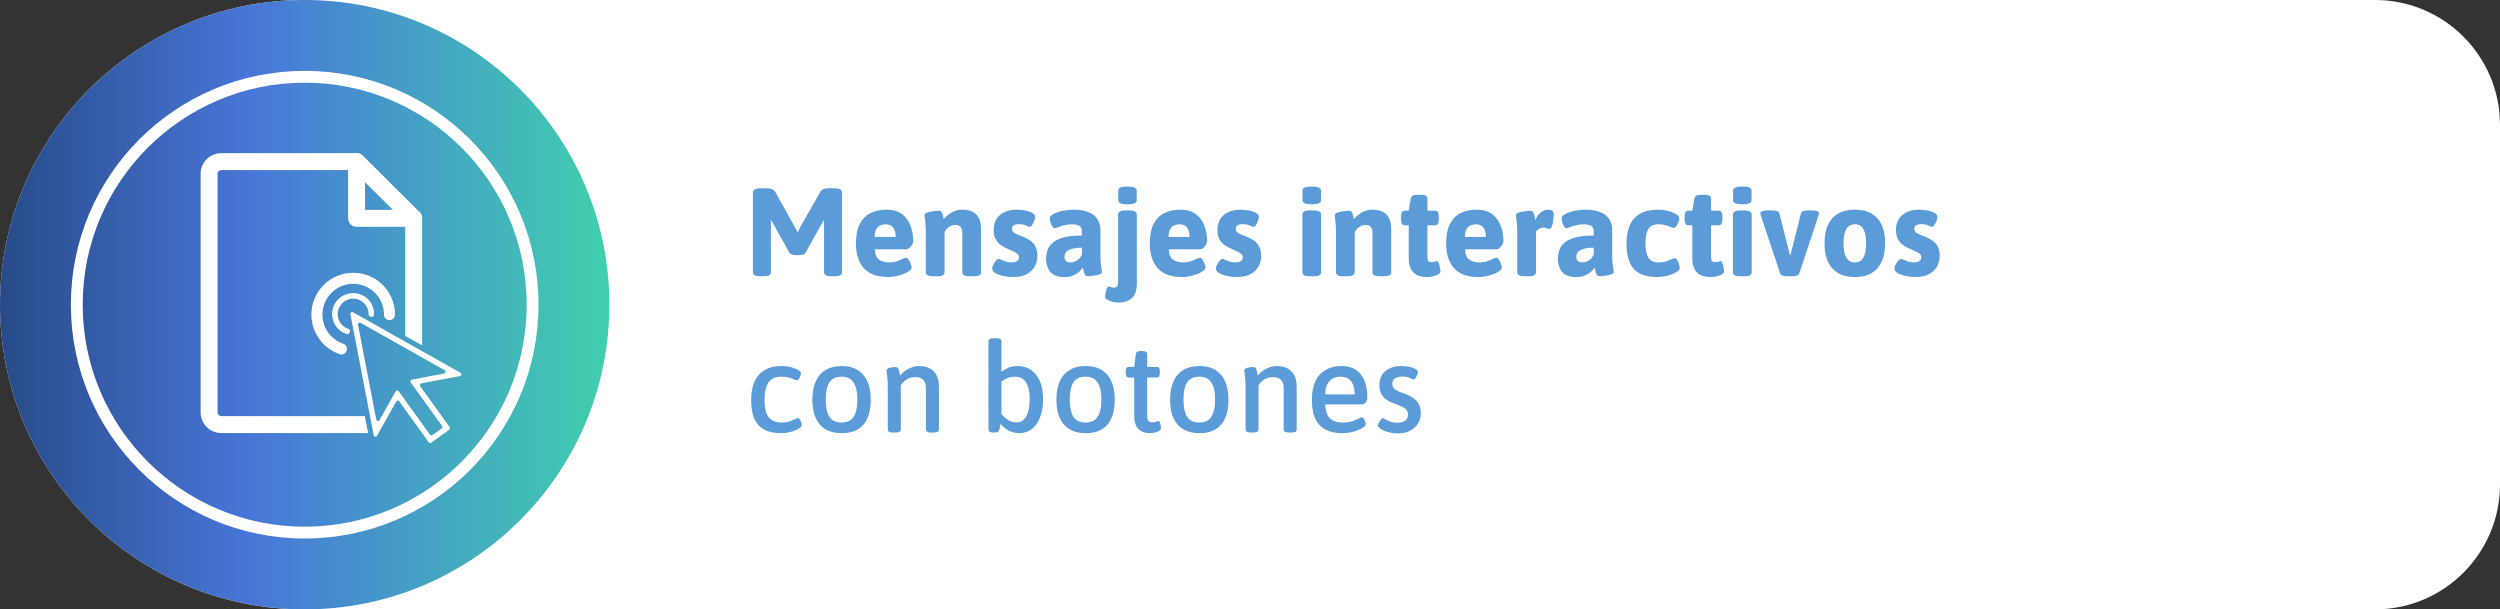
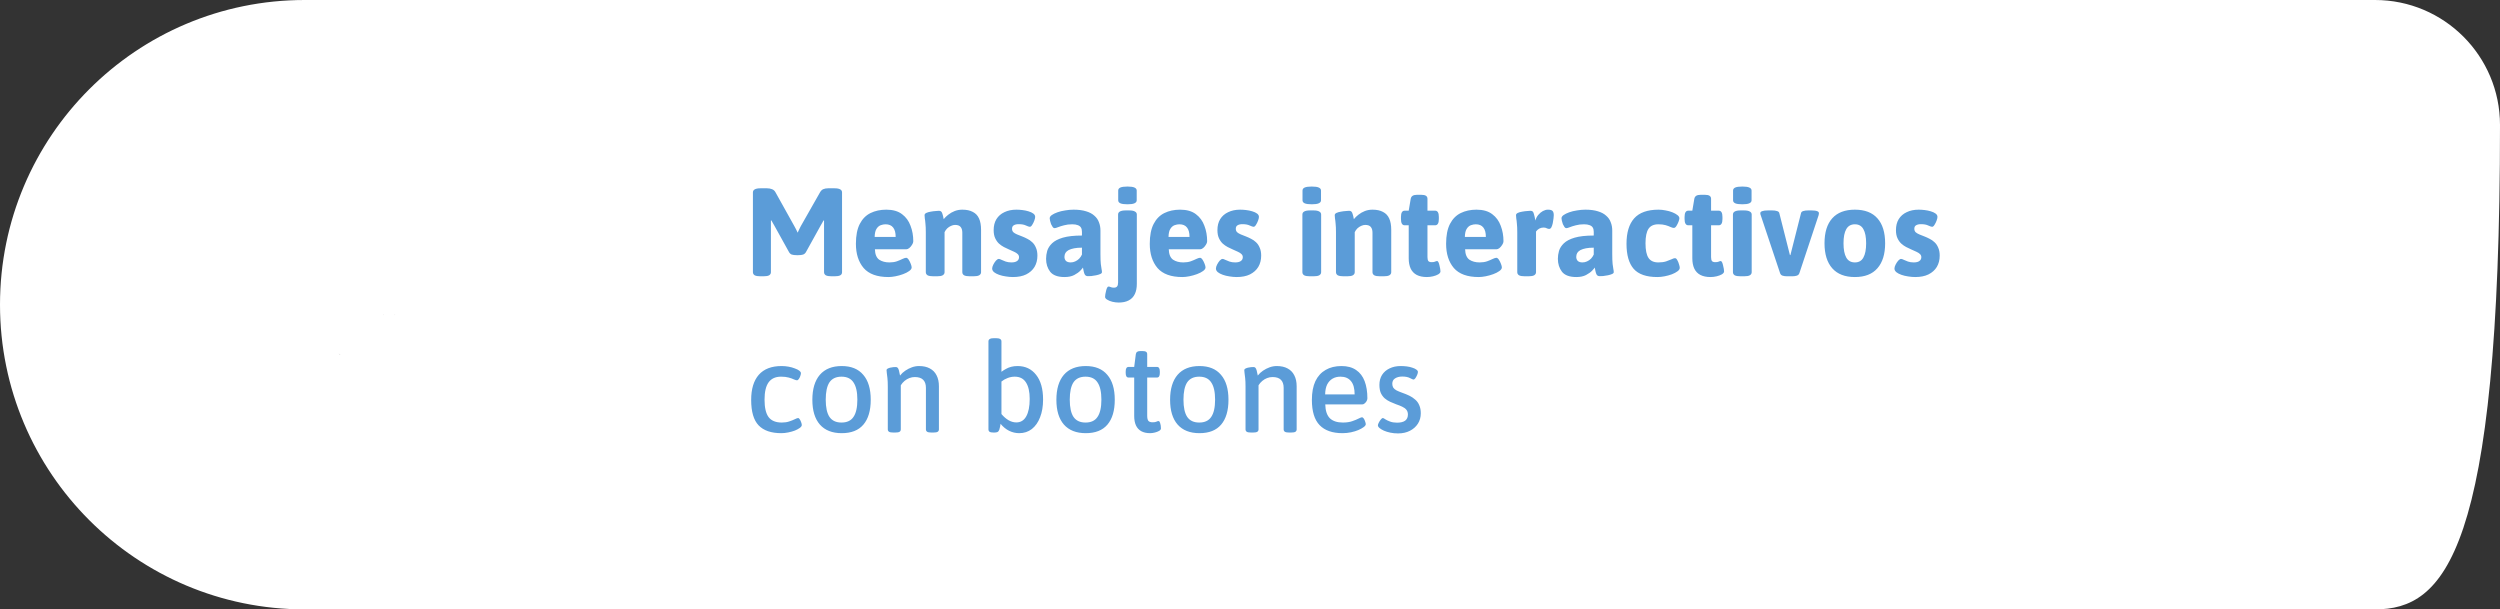
<svg xmlns="http://www.w3.org/2000/svg" width="480" height="117" viewBox="0 0 480 117" fill="none">
  <rect x="0" y="0" width="480" height="117" fill="#333333" stroke="none" />
-   <path d="M0 58.5C0 26.191 26.191 0 58.5 0H456C469.255 0 480 10.745 480 24V93C480 106.255 469.255 117 456 117H58.5C26.191 117 0 90.809 0 58.5V58.5Z" fill="white" />
+   <path d="M0 58.5C0 26.191 26.191 0 58.5 0H456C469.255 0 480 10.745 480 24C480 106.255 469.255 117 456 117H58.5C26.191 117 0 90.809 0 58.5V58.5Z" fill="white" />
  <path d="M146 53.048C145.504 53.048 145.136 52.984 144.896 52.856C144.672 52.712 144.56 52.512 144.56 52.256V36.944C144.56 36.688 144.672 36.496 144.896 36.368C145.136 36.224 145.504 36.152 146 36.152H147.272C147.624 36.152 147.936 36.208 148.208 36.32C148.496 36.416 148.72 36.608 148.88 36.896L152.504 43.4C152.632 43.608 152.752 43.832 152.864 44.072C152.992 44.296 153.088 44.496 153.152 44.672C153.232 44.512 153.328 44.304 153.44 44.048C153.568 43.792 153.672 43.584 153.752 43.424L157.448 36.92C157.624 36.616 157.832 36.416 158.072 36.32C158.328 36.208 158.632 36.152 158.984 36.152H160.232C160.744 36.152 161.112 36.224 161.336 36.368C161.56 36.496 161.672 36.688 161.672 36.944V52.28C161.672 52.536 161.56 52.728 161.336 52.856C161.112 52.984 160.744 53.048 160.232 53.048H159.656C159.16 53.048 158.792 52.984 158.552 52.856C158.328 52.712 158.216 52.512 158.216 52.256V43.52C158.216 43.312 158.216 43.112 158.216 42.92C158.216 42.728 158.216 42.536 158.216 42.344L158.12 42.32C158.04 42.48 157.952 42.64 157.856 42.8C157.76 42.944 157.672 43.096 157.592 43.256L154.76 48.368C154.632 48.608 154.448 48.776 154.208 48.872C153.984 48.952 153.672 48.992 153.272 48.992H152.96C152.56 48.992 152.24 48.952 152 48.872C151.776 48.776 151.6 48.608 151.472 48.368L148.64 43.256C148.56 43.096 148.472 42.944 148.376 42.8C148.28 42.64 148.192 42.48 148.112 42.32L148.016 42.344C148.016 42.536 148.016 42.728 148.016 42.92C148.016 43.112 148.016 43.312 148.016 43.52V52.256C148.016 52.512 147.904 52.712 147.68 52.856C147.456 52.984 147.088 53.048 146.576 53.048H146ZM170.599 53.192C168.423 53.192 166.831 52.616 165.823 51.464C164.831 50.296 164.335 48.744 164.335 46.808C164.335 45.224 164.583 43.952 165.079 42.992C165.575 42.032 166.263 41.336 167.143 40.904C168.023 40.472 169.031 40.256 170.167 40.256C171.431 40.256 172.439 40.544 173.191 41.12C173.943 41.68 174.487 42.424 174.823 43.352C175.175 44.264 175.351 45.256 175.351 46.328C175.351 46.536 175.271 46.76 175.111 47C174.967 47.24 174.791 47.448 174.583 47.624C174.375 47.784 174.183 47.864 174.007 47.864H167.983C168.015 48.824 168.287 49.488 168.799 49.856C169.327 50.208 169.983 50.384 170.767 50.384C171.311 50.384 171.791 50.312 172.207 50.168C172.639 50.008 172.999 49.856 173.287 49.712C173.591 49.568 173.823 49.496 173.983 49.496C174.143 49.496 174.303 49.616 174.463 49.856C174.623 50.096 174.759 50.368 174.871 50.672C174.983 50.96 175.039 51.184 175.039 51.344C175.039 51.584 174.879 51.816 174.559 52.04C174.255 52.264 173.863 52.464 173.383 52.64C172.903 52.816 172.415 52.952 171.919 53.048C171.423 53.144 170.983 53.192 170.599 53.192ZM167.935 45.488H171.967C171.967 44.688 171.807 44.088 171.487 43.688C171.167 43.272 170.679 43.064 170.023 43.064C169.735 43.064 169.431 43.12 169.111 43.232C168.791 43.344 168.519 43.576 168.295 43.928C168.071 44.264 167.951 44.784 167.935 45.488ZM179.22 53.048C178.708 53.048 178.332 52.984 178.092 52.856C177.868 52.712 177.756 52.512 177.756 52.256V44.624C177.756 43.92 177.732 43.36 177.684 42.944C177.652 42.512 177.612 42.176 177.564 41.936C177.532 41.696 177.516 41.488 177.516 41.312C177.516 41.136 177.628 40.992 177.852 40.88C178.092 40.768 178.372 40.688 178.692 40.64C179.028 40.576 179.34 40.536 179.628 40.52C179.932 40.488 180.148 40.472 180.276 40.472C180.468 40.472 180.612 40.52 180.708 40.616C180.804 40.696 180.884 40.848 180.948 41.072C181.028 41.296 181.108 41.632 181.188 42.08C181.428 41.776 181.724 41.488 182.076 41.216C182.444 40.928 182.852 40.696 183.3 40.52C183.764 40.344 184.252 40.256 184.764 40.256C185.58 40.256 186.252 40.4 186.78 40.688C187.324 40.96 187.724 41.384 187.98 41.96C188.236 42.52 188.364 43.248 188.364 44.144V52.256C188.364 52.512 188.244 52.712 188.004 52.856C187.78 52.984 187.412 53.048 186.9 53.048H186.228C185.716 53.048 185.34 52.984 185.1 52.856C184.876 52.712 184.764 52.512 184.764 52.256V44.672C184.764 44.208 184.66 43.848 184.452 43.592C184.244 43.32 183.884 43.184 183.372 43.184C183.116 43.184 182.852 43.248 182.58 43.376C182.324 43.488 182.084 43.648 181.86 43.856C181.652 44.064 181.484 44.304 181.356 44.576V52.256C181.356 52.512 181.236 52.712 180.996 52.856C180.772 52.984 180.404 53.048 179.892 53.048H179.22ZM194.479 53.192C194.031 53.192 193.575 53.152 193.111 53.072C192.647 53.008 192.215 52.904 191.815 52.76C191.415 52.616 191.095 52.448 190.855 52.256C190.615 52.048 190.495 51.816 190.495 51.56C190.495 51.352 190.567 51.104 190.711 50.816C190.855 50.528 191.023 50.272 191.215 50.048C191.423 49.824 191.607 49.712 191.767 49.712C191.895 49.712 192.063 49.768 192.271 49.88C192.495 49.992 192.767 50.104 193.087 50.216C193.407 50.328 193.775 50.384 194.191 50.384C194.671 50.384 195.031 50.296 195.271 50.12C195.527 49.944 195.655 49.696 195.655 49.376C195.655 49.136 195.567 48.936 195.391 48.776C195.231 48.616 195.007 48.472 194.719 48.344C194.431 48.2 194.095 48.048 193.711 47.888C193.423 47.76 193.103 47.608 192.751 47.432C192.415 47.256 192.095 47.032 191.791 46.76C191.503 46.488 191.263 46.144 191.071 45.728C190.879 45.312 190.783 44.8 190.783 44.192C190.783 43.36 190.959 42.656 191.311 42.08C191.679 41.488 192.191 41.04 192.847 40.736C193.503 40.416 194.271 40.256 195.151 40.256C195.503 40.256 195.879 40.28 196.279 40.328C196.695 40.376 197.087 40.456 197.455 40.568C197.839 40.68 198.151 40.824 198.391 41C198.631 41.176 198.751 41.392 198.751 41.648C198.751 41.824 198.695 42.064 198.583 42.368C198.471 42.672 198.335 42.944 198.175 43.184C198.031 43.424 197.879 43.544 197.719 43.544C197.591 43.544 197.351 43.464 196.999 43.304C196.647 43.128 196.175 43.04 195.583 43.04C195.183 43.04 194.871 43.112 194.647 43.256C194.423 43.384 194.311 43.608 194.311 43.928C194.311 44.184 194.391 44.4 194.551 44.576C194.727 44.736 194.967 44.88 195.271 45.008C195.575 45.136 195.919 45.272 196.303 45.416C196.591 45.528 196.903 45.672 197.239 45.848C197.575 46.008 197.887 46.224 198.175 46.496C198.479 46.768 198.719 47.12 198.895 47.552C199.087 47.968 199.183 48.48 199.183 49.088C199.183 49.904 198.999 50.624 198.631 51.248C198.263 51.856 197.727 52.336 197.023 52.688C196.335 53.024 195.487 53.192 194.479 53.192ZM204.398 53.192C203.102 53.192 202.182 52.856 201.638 52.184C201.11 51.496 200.846 50.664 200.846 49.688C200.846 49.192 200.918 48.688 201.062 48.176C201.222 47.648 201.534 47.16 201.998 46.712C202.462 46.264 203.15 45.904 204.062 45.632C204.99 45.36 206.214 45.224 207.734 45.224V44.504C207.734 44.168 207.67 43.896 207.542 43.688C207.414 43.48 207.214 43.328 206.942 43.232C206.67 43.12 206.31 43.064 205.862 43.064C205.286 43.064 204.766 43.128 204.302 43.256C203.854 43.368 203.47 43.488 203.15 43.616C202.846 43.744 202.614 43.808 202.454 43.808C202.342 43.808 202.23 43.736 202.118 43.592C202.006 43.432 201.902 43.248 201.806 43.04C201.726 42.816 201.662 42.6 201.614 42.392C201.566 42.184 201.542 42.024 201.542 41.912C201.542 41.688 201.678 41.48 201.95 41.288C202.222 41.096 202.582 40.92 203.03 40.76C203.478 40.6 203.974 40.48 204.518 40.4C205.062 40.304 205.598 40.256 206.126 40.256C207.07 40.256 207.87 40.36 208.526 40.568C209.182 40.76 209.71 41.04 210.11 41.408C210.526 41.76 210.822 42.184 210.998 42.68C211.19 43.16 211.286 43.688 211.286 44.264V48.776C211.286 49.608 211.31 50.248 211.358 50.696C211.406 51.128 211.454 51.456 211.502 51.68C211.55 51.888 211.574 52.08 211.574 52.256C211.574 52.4 211.462 52.52 211.238 52.616C211.03 52.712 210.766 52.792 210.446 52.856C210.142 52.92 209.838 52.968 209.534 53C209.246 53.016 209.03 53.024 208.886 53.024C208.63 53.024 208.438 52.936 208.31 52.76C208.198 52.568 208.118 52.344 208.07 52.088C208.022 51.816 207.974 51.576 207.926 51.368C207.878 51.464 207.71 51.664 207.422 51.968C207.15 52.256 206.758 52.536 206.246 52.808C205.75 53.064 205.134 53.192 204.398 53.192ZM205.574 50.384C205.878 50.384 206.166 50.32 206.438 50.192C206.726 50.064 206.982 49.888 207.206 49.664C207.43 49.424 207.606 49.16 207.734 48.872V47.552C207.158 47.552 206.662 47.592 206.246 47.672C205.83 47.752 205.478 47.864 205.19 48.008C204.918 48.152 204.71 48.336 204.566 48.56C204.438 48.784 204.374 49.04 204.374 49.328C204.374 49.632 204.47 49.888 204.662 50.096C204.87 50.288 205.174 50.384 205.574 50.384ZM214.792 58.088C214.408 58.088 214.008 58.04 213.592 57.944C213.192 57.848 212.856 57.712 212.584 57.536C212.312 57.376 212.176 57.2 212.176 57.008C212.176 56.896 212.192 56.728 212.224 56.504C212.256 56.296 212.304 56.072 212.368 55.832C212.416 55.608 212.48 55.416 212.56 55.256C212.64 55.096 212.728 55.016 212.824 55.016C212.952 55.016 213.088 55.048 213.232 55.112C213.392 55.192 213.6 55.232 213.856 55.232C214.16 55.232 214.368 55.152 214.48 54.992C214.608 54.848 214.672 54.6 214.672 54.248V41.192C214.672 40.936 214.784 40.744 215.008 40.616C215.248 40.472 215.624 40.4 216.136 40.4H216.808C217.32 40.4 217.688 40.472 217.912 40.616C218.152 40.744 218.272 40.936 218.272 41.192V54.488C218.272 55.272 218.144 55.928 217.888 56.456C217.632 57 217.24 57.408 216.712 57.68C216.2 57.952 215.56 58.088 214.792 58.088ZM216.472 39.224C215.848 39.224 215.392 39.16 215.104 39.032C214.832 38.904 214.696 38.712 214.696 38.456V36.584C214.696 36.328 214.832 36.136 215.104 36.008C215.392 35.88 215.848 35.816 216.472 35.816C217.096 35.816 217.544 35.88 217.816 36.008C218.104 36.136 218.248 36.328 218.248 36.584V38.456C218.248 38.712 218.104 38.904 217.816 39.032C217.544 39.16 217.096 39.224 216.472 39.224ZM227.02 53.192C224.844 53.192 223.252 52.616 222.244 51.464C221.252 50.296 220.756 48.744 220.756 46.808C220.756 45.224 221.004 43.952 221.5 42.992C221.996 42.032 222.684 41.336 223.564 40.904C224.444 40.472 225.452 40.256 226.588 40.256C227.852 40.256 228.86 40.544 229.612 41.12C230.364 41.68 230.908 42.424 231.244 43.352C231.596 44.264 231.772 45.256 231.772 46.328C231.772 46.536 231.692 46.76 231.532 47C231.388 47.24 231.212 47.448 231.004 47.624C230.796 47.784 230.604 47.864 230.428 47.864H224.404C224.436 48.824 224.708 49.488 225.22 49.856C225.748 50.208 226.404 50.384 227.188 50.384C227.732 50.384 228.212 50.312 228.628 50.168C229.06 50.008 229.42 49.856 229.708 49.712C230.012 49.568 230.244 49.496 230.404 49.496C230.564 49.496 230.724 49.616 230.884 49.856C231.044 50.096 231.18 50.368 231.292 50.672C231.404 50.96 231.46 51.184 231.46 51.344C231.46 51.584 231.3 51.816 230.98 52.04C230.676 52.264 230.284 52.464 229.804 52.64C229.324 52.816 228.836 52.952 228.34 53.048C227.844 53.144 227.404 53.192 227.02 53.192ZM224.356 45.488H228.388C228.388 44.688 228.228 44.088 227.908 43.688C227.588 43.272 227.1 43.064 226.444 43.064C226.156 43.064 225.852 43.12 225.532 43.232C225.212 43.344 224.94 43.576 224.716 43.928C224.492 44.264 224.372 44.784 224.356 45.488ZM237.442 53.192C236.994 53.192 236.538 53.152 236.074 53.072C235.61 53.008 235.178 52.904 234.778 52.76C234.378 52.616 234.058 52.448 233.818 52.256C233.578 52.048 233.458 51.816 233.458 51.56C233.458 51.352 233.53 51.104 233.674 50.816C233.818 50.528 233.986 50.272 234.178 50.048C234.386 49.824 234.57 49.712 234.73 49.712C234.858 49.712 235.026 49.768 235.234 49.88C235.458 49.992 235.73 50.104 236.05 50.216C236.37 50.328 236.738 50.384 237.154 50.384C237.634 50.384 237.994 50.296 238.234 50.12C238.49 49.944 238.618 49.696 238.618 49.376C238.618 49.136 238.53 48.936 238.354 48.776C238.194 48.616 237.97 48.472 237.682 48.344C237.394 48.2 237.058 48.048 236.674 47.888C236.386 47.76 236.066 47.608 235.714 47.432C235.378 47.256 235.058 47.032 234.754 46.76C234.466 46.488 234.226 46.144 234.034 45.728C233.842 45.312 233.746 44.8 233.746 44.192C233.746 43.36 233.922 42.656 234.274 42.08C234.642 41.488 235.154 41.04 235.81 40.736C236.466 40.416 237.234 40.256 238.114 40.256C238.466 40.256 238.842 40.28 239.242 40.328C239.658 40.376 240.05 40.456 240.418 40.568C240.802 40.68 241.114 40.824 241.354 41C241.594 41.176 241.714 41.392 241.714 41.648C241.714 41.824 241.658 42.064 241.546 42.368C241.434 42.672 241.298 42.944 241.138 43.184C240.994 43.424 240.842 43.544 240.682 43.544C240.554 43.544 240.314 43.464 239.962 43.304C239.61 43.128 239.138 43.04 238.546 43.04C238.146 43.04 237.834 43.112 237.61 43.256C237.386 43.384 237.274 43.608 237.274 43.928C237.274 44.184 237.354 44.4 237.514 44.576C237.69 44.736 237.93 44.88 238.234 45.008C238.538 45.136 238.882 45.272 239.266 45.416C239.554 45.528 239.866 45.672 240.202 45.848C240.538 46.008 240.85 46.224 241.138 46.496C241.442 46.768 241.682 47.12 241.858 47.552C242.05 47.968 242.146 48.48 242.146 49.088C242.146 49.904 241.962 50.624 241.594 51.248C241.226 51.856 240.69 52.336 239.986 52.688C239.298 53.024 238.45 53.192 237.442 53.192ZM251.522 53.048C251.01 53.048 250.634 52.984 250.394 52.856C250.17 52.712 250.058 52.512 250.058 52.256V41.192C250.058 40.936 250.17 40.744 250.394 40.616C250.634 40.472 251.01 40.4 251.522 40.4H252.194C252.706 40.4 253.074 40.472 253.298 40.616C253.538 40.744 253.658 40.936 253.658 41.192V52.256C253.658 52.512 253.538 52.712 253.298 52.856C253.074 52.984 252.706 53.048 252.194 53.048H251.522ZM251.858 39.224C251.234 39.224 250.778 39.16 250.49 39.032C250.218 38.904 250.082 38.712 250.082 38.456V36.584C250.082 36.328 250.218 36.136 250.49 36.008C250.778 35.88 251.234 35.816 251.858 35.816C252.482 35.816 252.93 35.88 253.202 36.008C253.49 36.136 253.634 36.328 253.634 36.584V38.456C253.634 38.712 253.49 38.904 253.202 39.032C252.93 39.16 252.482 39.224 251.858 39.224ZM257.973 53.048C257.461 53.048 257.085 52.984 256.845 52.856C256.621 52.712 256.509 52.512 256.509 52.256V44.624C256.509 43.92 256.485 43.36 256.437 42.944C256.405 42.512 256.365 42.176 256.317 41.936C256.285 41.696 256.269 41.488 256.269 41.312C256.269 41.136 256.381 40.992 256.605 40.88C256.845 40.768 257.125 40.688 257.445 40.64C257.781 40.576 258.093 40.536 258.381 40.52C258.685 40.488 258.901 40.472 259.029 40.472C259.221 40.472 259.365 40.52 259.461 40.616C259.557 40.696 259.637 40.848 259.701 41.072C259.781 41.296 259.861 41.632 259.941 42.08C260.181 41.776 260.477 41.488 260.829 41.216C261.197 40.928 261.605 40.696 262.053 40.52C262.517 40.344 263.005 40.256 263.517 40.256C264.333 40.256 265.005 40.4 265.533 40.688C266.077 40.96 266.477 41.384 266.733 41.96C266.989 42.52 267.117 43.248 267.117 44.144V52.256C267.117 52.512 266.997 52.712 266.757 52.856C266.533 52.984 266.165 53.048 265.653 53.048H264.981C264.469 53.048 264.093 52.984 263.853 52.856C263.629 52.712 263.517 52.512 263.517 52.256V44.672C263.517 44.208 263.413 43.848 263.205 43.592C262.997 43.32 262.637 43.184 262.125 43.184C261.869 43.184 261.605 43.248 261.333 43.376C261.077 43.488 260.837 43.648 260.613 43.856C260.405 44.064 260.237 44.304 260.109 44.576V52.256C260.109 52.512 259.989 52.712 259.749 52.856C259.525 52.984 259.157 53.048 258.645 53.048H257.973ZM273.953 53.192C273.185 53.192 272.537 53.056 272.009 52.784C271.497 52.512 271.113 52.112 270.857 51.584C270.601 51.04 270.473 50.376 270.473 49.592V43.256H269.705C269.225 43.256 268.985 42.856 268.985 42.056V41.648C268.985 40.848 269.225 40.448 269.705 40.448H270.473L270.857 38.168C270.905 37.912 271.025 37.72 271.217 37.592C271.425 37.464 271.713 37.4 272.081 37.4H272.873C273.289 37.4 273.593 37.464 273.785 37.592C273.977 37.72 274.073 37.912 274.073 38.168V40.448H275.537C276.017 40.448 276.257 40.848 276.257 41.648V42.056C276.257 42.856 276.017 43.256 275.537 43.256H274.073V49.352C274.073 49.704 274.129 49.96 274.241 50.12C274.369 50.264 274.585 50.336 274.889 50.336C275.161 50.336 275.369 50.304 275.513 50.24C275.673 50.16 275.809 50.12 275.921 50.12C276.017 50.12 276.105 50.2 276.185 50.36C276.265 50.52 276.329 50.72 276.377 50.96C276.441 51.184 276.489 51.408 276.521 51.632C276.553 51.84 276.569 52 276.569 52.112C276.569 52.304 276.433 52.488 276.161 52.664C275.889 52.824 275.553 52.952 275.153 53.048C274.753 53.144 274.353 53.192 273.953 53.192ZM283.917 53.192C281.741 53.192 280.149 52.616 279.141 51.464C278.149 50.296 277.653 48.744 277.653 46.808C277.653 45.224 277.901 43.952 278.397 42.992C278.893 42.032 279.581 41.336 280.461 40.904C281.341 40.472 282.349 40.256 283.485 40.256C284.749 40.256 285.757 40.544 286.509 41.12C287.261 41.68 287.805 42.424 288.141 43.352C288.493 44.264 288.669 45.256 288.669 46.328C288.669 46.536 288.589 46.76 288.429 47C288.285 47.24 288.109 47.448 287.901 47.624C287.693 47.784 287.501 47.864 287.325 47.864H281.301C281.333 48.824 281.605 49.488 282.117 49.856C282.645 50.208 283.301 50.384 284.085 50.384C284.629 50.384 285.109 50.312 285.525 50.168C285.957 50.008 286.317 49.856 286.605 49.712C286.909 49.568 287.141 49.496 287.301 49.496C287.461 49.496 287.621 49.616 287.781 49.856C287.941 50.096 288.077 50.368 288.189 50.672C288.301 50.96 288.357 51.184 288.357 51.344C288.357 51.584 288.197 51.816 287.877 52.04C287.573 52.264 287.181 52.464 286.701 52.64C286.221 52.816 285.733 52.952 285.237 53.048C284.741 53.144 284.301 53.192 283.917 53.192ZM281.253 45.488H285.285C285.285 44.688 285.125 44.088 284.805 43.688C284.485 43.272 283.997 43.064 283.341 43.064C283.053 43.064 282.749 43.12 282.429 43.232C282.109 43.344 281.837 43.576 281.613 43.928C281.389 44.264 281.269 44.784 281.253 45.488ZM292.779 53.048C292.267 53.048 291.891 52.984 291.651 52.856C291.427 52.712 291.315 52.512 291.315 52.256V44.624C291.315 43.92 291.291 43.36 291.243 42.944C291.211 42.512 291.171 42.176 291.123 41.936C291.091 41.696 291.075 41.488 291.075 41.312C291.075 41.136 291.187 40.992 291.411 40.88C291.651 40.768 291.931 40.688 292.251 40.64C292.587 40.576 292.899 40.536 293.187 40.52C293.491 40.488 293.707 40.472 293.835 40.472C294.043 40.472 294.195 40.52 294.291 40.616C294.387 40.712 294.467 40.896 294.531 41.168C294.611 41.424 294.699 41.816 294.795 42.344C294.907 41.928 295.091 41.568 295.347 41.264C295.619 40.944 295.915 40.696 296.235 40.52C296.571 40.344 296.891 40.256 297.195 40.256C297.659 40.256 297.963 40.344 298.107 40.52C298.251 40.696 298.323 40.96 298.323 41.312C298.323 41.44 298.307 41.648 298.275 41.936C298.243 42.224 298.195 42.528 298.131 42.848C298.067 43.152 297.979 43.416 297.867 43.64C297.755 43.848 297.611 43.952 297.435 43.952C297.291 43.952 297.139 43.912 296.979 43.832C296.835 43.736 296.627 43.688 296.355 43.688C296.051 43.688 295.771 43.76 295.515 43.904C295.275 44.048 295.075 44.232 294.915 44.456V52.256C294.915 52.512 294.795 52.712 294.555 52.856C294.331 52.984 293.963 53.048 293.451 53.048H292.779ZM302.663 53.192C301.367 53.192 300.447 52.856 299.903 52.184C299.375 51.496 299.111 50.664 299.111 49.688C299.111 49.192 299.183 48.688 299.327 48.176C299.487 47.648 299.799 47.16 300.263 46.712C300.727 46.264 301.415 45.904 302.327 45.632C303.255 45.36 304.479 45.224 305.999 45.224V44.504C305.999 44.168 305.935 43.896 305.807 43.688C305.679 43.48 305.479 43.328 305.207 43.232C304.935 43.12 304.575 43.064 304.127 43.064C303.551 43.064 303.031 43.128 302.567 43.256C302.119 43.368 301.735 43.488 301.415 43.616C301.111 43.744 300.879 43.808 300.719 43.808C300.607 43.808 300.495 43.736 300.383 43.592C300.271 43.432 300.167 43.248 300.071 43.04C299.991 42.816 299.927 42.6 299.879 42.392C299.831 42.184 299.807 42.024 299.807 41.912C299.807 41.688 299.943 41.48 300.215 41.288C300.487 41.096 300.847 40.92 301.295 40.76C301.743 40.6 302.239 40.48 302.783 40.4C303.327 40.304 303.863 40.256 304.391 40.256C305.335 40.256 306.135 40.36 306.791 40.568C307.447 40.76 307.975 41.04 308.375 41.408C308.791 41.76 309.087 42.184 309.263 42.68C309.455 43.16 309.551 43.688 309.551 44.264V48.776C309.551 49.608 309.575 50.248 309.623 50.696C309.671 51.128 309.719 51.456 309.767 51.68C309.815 51.888 309.839 52.08 309.839 52.256C309.839 52.4 309.727 52.52 309.503 52.616C309.295 52.712 309.031 52.792 308.711 52.856C308.407 52.92 308.103 52.968 307.799 53C307.511 53.016 307.295 53.024 307.151 53.024C306.895 53.024 306.703 52.936 306.575 52.76C306.463 52.568 306.383 52.344 306.335 52.088C306.287 51.816 306.239 51.576 306.191 51.368C306.143 51.464 305.975 51.664 305.687 51.968C305.415 52.256 305.023 52.536 304.511 52.808C304.015 53.064 303.399 53.192 302.663 53.192ZM303.839 50.384C304.143 50.384 304.431 50.32 304.703 50.192C304.991 50.064 305.247 49.888 305.471 49.664C305.695 49.424 305.871 49.16 305.999 48.872V47.552C305.423 47.552 304.927 47.592 304.511 47.672C304.095 47.752 303.743 47.864 303.455 48.008C303.183 48.152 302.975 48.336 302.831 48.56C302.703 48.784 302.639 49.04 302.639 49.328C302.639 49.632 302.735 49.888 302.927 50.096C303.135 50.288 303.439 50.384 303.839 50.384ZM318.217 53.192C316.105 53.192 314.585 52.664 313.657 51.608C312.745 50.552 312.289 48.952 312.289 46.808C312.289 44.664 312.777 43.04 313.753 41.936C314.745 40.816 316.313 40.256 318.457 40.256C318.889 40.256 319.337 40.304 319.801 40.4C320.265 40.48 320.697 40.6 321.097 40.76C321.497 40.92 321.817 41.096 322.057 41.288C322.313 41.48 322.441 41.688 322.441 41.912C322.441 42.056 322.385 42.28 322.273 42.584C322.161 42.872 322.025 43.144 321.865 43.4C321.705 43.64 321.545 43.76 321.385 43.76C321.225 43.76 321.017 43.704 320.761 43.592C320.505 43.464 320.185 43.344 319.801 43.232C319.417 43.12 318.953 43.064 318.409 43.064C317.529 43.064 316.897 43.352 316.513 43.928C316.129 44.504 315.937 45.432 315.937 46.712C315.937 48.008 316.129 48.944 316.513 49.52C316.897 50.096 317.529 50.384 318.409 50.384C318.969 50.384 319.457 50.32 319.873 50.192C320.289 50.048 320.641 49.912 320.929 49.784C321.217 49.64 321.441 49.568 321.601 49.568C321.761 49.568 321.905 49.688 322.033 49.928C322.177 50.168 322.289 50.44 322.369 50.744C322.465 51.032 322.513 51.256 322.513 51.416C322.513 51.656 322.369 51.88 322.081 52.088C321.809 52.296 321.449 52.488 321.001 52.664C320.569 52.824 320.105 52.952 319.609 53.048C319.113 53.144 318.649 53.192 318.217 53.192ZM328.406 53.192C327.638 53.192 326.99 53.056 326.462 52.784C325.95 52.512 325.566 52.112 325.31 51.584C325.054 51.04 324.926 50.376 324.926 49.592V43.256H324.158C323.678 43.256 323.438 42.856 323.438 42.056V41.648C323.438 40.848 323.678 40.448 324.158 40.448H324.926L325.31 38.168C325.358 37.912 325.478 37.72 325.67 37.592C325.878 37.464 326.166 37.4 326.534 37.4H327.326C327.742 37.4 328.046 37.464 328.238 37.592C328.43 37.72 328.526 37.912 328.526 38.168V40.448H329.99C330.47 40.448 330.71 40.848 330.71 41.648V42.056C330.71 42.856 330.47 43.256 329.99 43.256H328.526V49.352C328.526 49.704 328.582 49.96 328.694 50.12C328.822 50.264 329.038 50.336 329.342 50.336C329.614 50.336 329.822 50.304 329.966 50.24C330.126 50.16 330.262 50.12 330.374 50.12C330.47 50.12 330.558 50.2 330.638 50.36C330.718 50.52 330.782 50.72 330.83 50.96C330.894 51.184 330.942 51.408 330.974 51.632C331.006 51.84 331.022 52 331.022 52.112C331.022 52.304 330.886 52.488 330.614 52.664C330.342 52.824 330.006 52.952 329.606 53.048C329.206 53.144 328.806 53.192 328.406 53.192ZM334.189 53.048C333.677 53.048 333.301 52.984 333.061 52.856C332.837 52.712 332.725 52.512 332.725 52.256V41.192C332.725 40.936 332.837 40.744 333.061 40.616C333.301 40.472 333.677 40.4 334.189 40.4H334.861C335.373 40.4 335.741 40.472 335.965 40.616C336.205 40.744 336.325 40.936 336.325 41.192V52.256C336.325 52.512 336.205 52.712 335.965 52.856C335.741 52.984 335.373 53.048 334.861 53.048H334.189ZM334.525 39.224C333.901 39.224 333.445 39.16 333.157 39.032C332.885 38.904 332.749 38.712 332.749 38.456V36.584C332.749 36.328 332.885 36.136 333.157 36.008C333.445 35.88 333.901 35.816 334.525 35.816C335.149 35.816 335.597 35.88 335.869 36.008C336.157 36.136 336.301 36.328 336.301 36.584V38.456C336.301 38.712 336.157 38.904 335.869 39.032C335.597 39.16 335.149 39.224 334.525 39.224ZM343.136 53.048C342.784 53.048 342.488 53.008 342.248 52.928C342.008 52.848 341.848 52.68 341.768 52.424L338.072 41.36C338.056 41.28 338.032 41.208 338 41.144C337.984 41.064 337.976 40.992 337.976 40.928C337.976 40.752 338.096 40.624 338.336 40.544C338.576 40.448 338.944 40.4 339.44 40.4H340.28C340.632 40.4 340.928 40.44 341.168 40.52C341.424 40.584 341.576 40.712 341.624 40.904L343.664 48.968H343.76L345.8 40.904C345.848 40.712 345.992 40.584 346.232 40.52C346.488 40.44 346.792 40.4 347.144 40.4H347.792C348.304 40.4 348.672 40.448 348.896 40.544C349.12 40.624 349.232 40.752 349.232 40.928C349.232 40.992 349.224 41.064 349.208 41.144C349.208 41.208 349.192 41.28 349.16 41.36L345.488 52.424C345.408 52.68 345.24 52.848 344.984 52.928C344.744 53.008 344.448 53.048 344.096 53.048H343.136ZM356.138 53.192C354.234 53.192 352.786 52.632 351.794 51.512C350.802 50.392 350.306 48.792 350.306 46.712C350.306 44.616 350.802 43.016 351.794 41.912C352.786 40.808 354.234 40.256 356.138 40.256C358.042 40.256 359.482 40.808 360.458 41.912C361.45 43.016 361.946 44.616 361.946 46.712C361.946 48.792 361.45 50.392 360.458 51.512C359.482 52.632 358.042 53.192 356.138 53.192ZM356.138 50.384C356.89 50.384 357.434 50.072 357.77 49.448C358.122 48.824 358.298 47.912 358.298 46.712C358.298 45.512 358.122 44.608 357.77 44C357.434 43.376 356.89 43.064 356.138 43.064C355.386 43.064 354.834 43.376 354.482 44C354.13 44.608 353.954 45.512 353.954 46.712C353.954 47.912 354.13 48.824 354.482 49.448C354.834 50.072 355.386 50.384 356.138 50.384ZM367.719 53.192C367.271 53.192 366.815 53.152 366.351 53.072C365.887 53.008 365.455 52.904 365.055 52.76C364.655 52.616 364.335 52.448 364.095 52.256C363.855 52.048 363.735 51.816 363.735 51.56C363.735 51.352 363.807 51.104 363.951 50.816C364.095 50.528 364.263 50.272 364.455 50.048C364.663 49.824 364.847 49.712 365.007 49.712C365.135 49.712 365.303 49.768 365.511 49.88C365.735 49.992 366.007 50.104 366.327 50.216C366.647 50.328 367.015 50.384 367.431 50.384C367.911 50.384 368.271 50.296 368.511 50.12C368.767 49.944 368.895 49.696 368.895 49.376C368.895 49.136 368.807 48.936 368.631 48.776C368.471 48.616 368.247 48.472 367.959 48.344C367.671 48.2 367.335 48.048 366.951 47.888C366.663 47.76 366.343 47.608 365.991 47.432C365.655 47.256 365.335 47.032 365.031 46.76C364.743 46.488 364.503 46.144 364.311 45.728C364.119 45.312 364.023 44.8 364.023 44.192C364.023 43.36 364.199 42.656 364.551 42.08C364.919 41.488 365.431 41.04 366.087 40.736C366.743 40.416 367.511 40.256 368.391 40.256C368.743 40.256 369.119 40.28 369.519 40.328C369.935 40.376 370.327 40.456 370.695 40.568C371.079 40.68 371.391 40.824 371.631 41C371.871 41.176 371.991 41.392 371.991 41.648C371.991 41.824 371.935 42.064 371.823 42.368C371.711 42.672 371.575 42.944 371.415 43.184C371.271 43.424 371.119 43.544 370.959 43.544C370.831 43.544 370.591 43.464 370.239 43.304C369.887 43.128 369.415 43.04 368.823 43.04C368.423 43.04 368.111 43.112 367.887 43.256C367.663 43.384 367.551 43.608 367.551 43.928C367.551 44.184 367.631 44.4 367.791 44.576C367.967 44.736 368.207 44.88 368.511 45.008C368.815 45.136 369.159 45.272 369.543 45.416C369.831 45.528 370.143 45.672 370.479 45.848C370.815 46.008 371.127 46.224 371.415 46.496C371.719 46.768 371.959 47.12 372.135 47.552C372.327 47.968 372.423 48.48 372.423 49.088C372.423 49.904 372.239 50.624 371.871 51.248C371.503 51.856 370.967 52.336 370.263 52.688C369.575 53.024 368.727 53.192 367.719 53.192ZM150.008 83.168C148.072 83.168 146.624 82.672 145.664 81.68C144.704 80.688 144.224 79.056 144.224 76.784C144.224 74.688 144.712 73.08 145.688 71.96C146.68 70.84 148.136 70.28 150.056 70.28C150.52 70.28 150.968 70.32 151.4 70.4C151.848 70.48 152.248 70.592 152.6 70.736C152.968 70.864 153.256 71.008 153.464 71.168C153.672 71.328 153.776 71.488 153.776 71.648C153.776 71.792 153.736 71.976 153.656 72.2C153.592 72.408 153.496 72.6 153.368 72.776C153.256 72.936 153.136 73.016 153.008 73.016C152.896 73.016 152.704 72.96 152.432 72.848C152.176 72.72 151.84 72.6 151.424 72.488C151.024 72.376 150.536 72.32 149.96 72.32C148.888 72.32 148.088 72.688 147.56 73.424C147.048 74.144 146.792 75.248 146.792 76.736C146.792 78.256 147.048 79.368 147.56 80.072C148.088 80.776 148.936 81.128 150.104 81.128C150.648 81.128 151.128 81.056 151.544 80.912C151.976 80.768 152.336 80.624 152.624 80.48C152.912 80.336 153.112 80.264 153.224 80.264C153.352 80.264 153.464 80.352 153.56 80.528C153.672 80.688 153.76 80.872 153.824 81.08C153.904 81.288 153.944 81.464 153.944 81.608C153.944 81.784 153.816 81.968 153.56 82.16C153.32 82.336 153.008 82.504 152.624 82.664C152.24 82.808 151.816 82.928 151.352 83.024C150.888 83.12 150.44 83.168 150.008 83.168ZM161.612 83.168C159.788 83.168 158.388 82.616 157.412 81.512C156.452 80.408 155.972 78.824 155.972 76.76C155.972 74.68 156.452 73.08 157.412 71.96C158.388 70.84 159.788 70.28 161.612 70.28C163.42 70.28 164.796 70.84 165.74 71.96C166.7 73.064 167.18 74.664 167.18 76.76C167.18 78.84 166.708 80.432 165.764 81.536C164.836 82.624 163.452 83.168 161.612 83.168ZM161.564 81.128C162.62 81.128 163.388 80.768 163.868 80.048C164.364 79.328 164.612 78.224 164.612 76.736C164.612 75.248 164.364 74.144 163.868 73.424C163.388 72.688 162.62 72.32 161.564 72.32C160.524 72.32 159.756 72.68 159.26 73.4C158.78 74.12 158.54 75.232 158.54 76.736C158.54 78.224 158.78 79.328 159.26 80.048C159.756 80.768 160.524 81.128 161.564 81.128ZM171.537 83.048C171.137 83.048 170.857 83 170.697 82.904C170.537 82.792 170.457 82.64 170.457 82.448V74.216C170.457 73.544 170.433 73 170.385 72.584C170.353 72.168 170.313 71.84 170.265 71.6C170.233 71.36 170.217 71.176 170.217 71.048C170.217 70.952 170.281 70.864 170.409 70.784C170.553 70.704 170.721 70.64 170.913 70.592C171.105 70.544 171.297 70.512 171.489 70.496C171.697 70.48 171.865 70.472 171.993 70.472C172.153 70.472 172.273 70.52 172.353 70.616C172.449 70.712 172.529 70.88 172.593 71.12C172.657 71.344 172.729 71.672 172.809 72.104C173.097 71.736 173.433 71.424 173.817 71.168C174.217 70.896 174.641 70.68 175.089 70.52C175.537 70.36 175.993 70.28 176.457 70.28C177.273 70.28 177.961 70.432 178.521 70.736C179.097 71.04 179.529 71.48 179.817 72.056C180.121 72.632 180.273 73.336 180.273 74.168V82.448C180.273 82.64 180.193 82.792 180.033 82.904C179.873 83 179.593 83.048 179.193 83.048H178.857C178.457 83.048 178.177 83 178.017 82.904C177.857 82.792 177.777 82.64 177.777 82.448V74.456C177.777 73.784 177.601 73.272 177.249 72.92C176.897 72.568 176.361 72.392 175.641 72.392C175.289 72.392 174.945 72.456 174.609 72.584C174.273 72.712 173.961 72.896 173.673 73.136C173.385 73.376 173.145 73.656 172.953 73.976V82.448C172.953 82.64 172.873 82.792 172.713 82.904C172.553 83 172.273 83.048 171.873 83.048H171.537ZM195.686 83.168C195.014 83.168 194.366 83.016 193.742 82.712C193.118 82.392 192.574 81.944 192.11 81.368C192.094 81.544 192.062 81.728 192.014 81.92C191.966 82.112 191.918 82.304 191.87 82.496C191.79 82.72 191.67 82.872 191.51 82.952C191.35 83.016 191.158 83.048 190.934 83.048H190.766C190.414 83.048 190.158 83 189.998 82.904C189.854 82.792 189.782 82.64 189.782 82.448V65.552C189.782 65.344 189.862 65.192 190.022 65.096C190.182 64.984 190.462 64.928 190.862 64.928H191.198C191.598 64.928 191.878 64.984 192.038 65.096C192.198 65.192 192.278 65.344 192.278 65.552V71.384C192.55 71.176 192.838 70.992 193.142 70.832C193.446 70.656 193.782 70.52 194.15 70.424C194.518 70.328 194.926 70.28 195.374 70.28C196.862 70.28 198.046 70.84 198.926 71.96C199.822 73.08 200.27 74.664 200.27 76.712C200.27 78.008 200.078 79.144 199.694 80.12C199.326 81.08 198.798 81.832 198.11 82.376C197.422 82.904 196.614 83.168 195.686 83.168ZM195.134 81.104C195.966 81.104 196.598 80.72 197.03 79.952C197.478 79.168 197.702 78.048 197.702 76.592C197.702 75.216 197.462 74.16 196.982 73.424C196.518 72.688 195.798 72.32 194.822 72.32C194.358 72.32 193.902 72.408 193.454 72.584C193.022 72.744 192.63 72.968 192.278 73.256V79.496C192.694 79.992 193.142 80.384 193.622 80.672C194.118 80.96 194.622 81.104 195.134 81.104ZM208.466 83.168C206.642 83.168 205.242 82.616 204.266 81.512C203.306 80.408 202.826 78.824 202.826 76.76C202.826 74.68 203.306 73.08 204.266 71.96C205.242 70.84 206.642 70.28 208.466 70.28C210.274 70.28 211.65 70.84 212.594 71.96C213.554 73.064 214.034 74.664 214.034 76.76C214.034 78.84 213.562 80.432 212.618 81.536C211.69 82.624 210.306 83.168 208.466 83.168ZM208.418 81.128C209.474 81.128 210.242 80.768 210.722 80.048C211.218 79.328 211.466 78.224 211.466 76.736C211.466 75.248 211.218 74.144 210.722 73.424C210.242 72.688 209.474 72.32 208.418 72.32C207.378 72.32 206.61 72.68 206.114 73.4C205.634 74.12 205.394 75.232 205.394 76.736C205.394 78.224 205.634 79.328 206.114 80.048C206.61 80.768 207.378 81.128 208.418 81.128ZM220.814 83.168C220.142 83.168 219.574 83.04 219.11 82.784C218.662 82.528 218.326 82.16 218.102 81.68C217.878 81.184 217.766 80.576 217.766 79.856V72.488H216.686C216.318 72.488 216.134 72.2 216.134 71.624V71.312C216.134 70.736 216.318 70.448 216.686 70.448H217.766L218.078 68C218.11 67.792 218.198 67.64 218.342 67.544C218.486 67.448 218.694 67.4 218.966 67.4H219.326C219.662 67.4 219.902 67.448 220.046 67.544C220.19 67.64 220.262 67.792 220.262 68V70.448H222.134C222.502 70.448 222.686 70.736 222.686 71.312V71.624C222.686 72.2 222.502 72.488 222.134 72.488H220.262V79.808C220.262 80.272 220.334 80.6 220.478 80.792C220.638 80.984 220.91 81.08 221.294 81.08C221.646 81.08 221.894 81.04 222.038 80.96C222.198 80.88 222.334 80.84 222.446 80.84C222.542 80.84 222.614 80.904 222.662 81.032C222.726 81.144 222.774 81.288 222.806 81.464C222.854 81.624 222.878 81.784 222.878 81.944C222.894 82.088 222.902 82.192 222.902 82.256C222.902 82.432 222.782 82.592 222.542 82.736C222.318 82.864 222.046 82.968 221.726 83.048C221.406 83.128 221.102 83.168 220.814 83.168ZM230.298 83.168C228.474 83.168 227.074 82.616 226.098 81.512C225.138 80.408 224.658 78.824 224.658 76.76C224.658 74.68 225.138 73.08 226.098 71.96C227.074 70.84 228.474 70.28 230.298 70.28C232.106 70.28 233.482 70.84 234.426 71.96C235.386 73.064 235.866 74.664 235.866 76.76C235.866 78.84 235.394 80.432 234.45 81.536C233.522 82.624 232.138 83.168 230.298 83.168ZM230.25 81.128C231.306 81.128 232.074 80.768 232.554 80.048C233.05 79.328 233.298 78.224 233.298 76.736C233.298 75.248 233.05 74.144 232.554 73.424C232.074 72.688 231.306 72.32 230.25 72.32C229.21 72.32 228.442 72.68 227.946 73.4C227.466 74.12 227.226 75.232 227.226 76.736C227.226 78.224 227.466 79.328 227.946 80.048C228.442 80.768 229.21 81.128 230.25 81.128ZM240.222 83.048C239.822 83.048 239.542 83 239.382 82.904C239.222 82.792 239.142 82.64 239.142 82.448V74.216C239.142 73.544 239.118 73 239.07 72.584C239.038 72.168 238.998 71.84 238.95 71.6C238.918 71.36 238.902 71.176 238.902 71.048C238.902 70.952 238.966 70.864 239.094 70.784C239.238 70.704 239.406 70.64 239.598 70.592C239.79 70.544 239.982 70.512 240.174 70.496C240.382 70.48 240.55 70.472 240.678 70.472C240.838 70.472 240.958 70.52 241.038 70.616C241.134 70.712 241.214 70.88 241.278 71.12C241.342 71.344 241.414 71.672 241.494 72.104C241.782 71.736 242.118 71.424 242.502 71.168C242.902 70.896 243.326 70.68 243.774 70.52C244.222 70.36 244.678 70.28 245.142 70.28C245.958 70.28 246.646 70.432 247.206 70.736C247.782 71.04 248.214 71.48 248.502 72.056C248.806 72.632 248.958 73.336 248.958 74.168V82.448C248.958 82.64 248.878 82.792 248.718 82.904C248.558 83 248.278 83.048 247.878 83.048H247.542C247.142 83.048 246.862 83 246.702 82.904C246.542 82.792 246.462 82.64 246.462 82.448V74.456C246.462 73.784 246.286 73.272 245.934 72.92C245.582 72.568 245.046 72.392 244.326 72.392C243.974 72.392 243.63 72.456 243.294 72.584C242.958 72.712 242.646 72.896 242.358 73.136C242.07 73.376 241.83 73.656 241.638 73.976V82.448C241.638 82.64 241.558 82.792 241.398 82.904C241.238 83 240.958 83.048 240.558 83.048H240.222ZM257.762 83.168C255.826 83.168 254.362 82.656 253.37 81.632C252.378 80.608 251.882 78.992 251.882 76.784C251.882 75.344 252.106 74.144 252.554 73.184C253.018 72.224 253.674 71.504 254.522 71.024C255.37 70.528 256.386 70.28 257.57 70.28C258.706 70.28 259.642 70.536 260.378 71.048C261.114 71.544 261.658 72.256 262.01 73.184C262.362 74.112 262.538 75.208 262.538 76.472C262.538 76.632 262.49 76.808 262.394 77C262.298 77.176 262.17 77.328 262.01 77.456C261.866 77.584 261.714 77.648 261.554 77.648H254.45C254.482 78.864 254.778 79.752 255.338 80.312C255.914 80.856 256.746 81.128 257.834 81.128C258.538 81.128 259.138 81.04 259.634 80.864C260.146 80.688 260.554 80.52 260.858 80.36C261.178 80.2 261.386 80.12 261.482 80.12C261.61 80.12 261.73 80.2 261.842 80.36C261.954 80.52 262.042 80.712 262.106 80.936C262.186 81.144 262.226 81.312 262.226 81.44C262.226 81.616 262.098 81.8 261.842 81.992C261.586 82.184 261.242 82.376 260.81 82.568C260.394 82.744 259.922 82.888 259.394 83C258.866 83.112 258.322 83.168 257.762 83.168ZM254.426 75.728H260.09C260.09 74.592 259.858 73.744 259.394 73.184C258.93 72.608 258.258 72.32 257.378 72.32C256.786 72.32 256.274 72.448 255.842 72.704C255.41 72.96 255.066 73.336 254.81 73.832C254.57 74.328 254.442 74.96 254.426 75.728ZM268.423 83.216C267.911 83.216 267.423 83.168 266.959 83.072C266.495 82.976 266.079 82.848 265.711 82.688C265.359 82.528 265.079 82.36 264.871 82.184C264.663 82.008 264.559 81.832 264.559 81.656C264.559 81.528 264.615 81.36 264.727 81.152C264.839 80.928 264.967 80.728 265.111 80.552C265.255 80.36 265.391 80.264 265.519 80.264C265.599 80.264 265.751 80.344 265.975 80.504C266.199 80.648 266.503 80.792 266.887 80.936C267.271 81.08 267.719 81.152 268.231 81.152C268.919 81.152 269.439 81.024 269.791 80.768C270.143 80.496 270.319 80.104 270.319 79.592C270.319 79.224 270.223 78.92 270.031 78.68C269.839 78.44 269.567 78.24 269.215 78.08C268.879 77.92 268.495 77.768 268.063 77.624C267.679 77.48 267.295 77.32 266.911 77.144C266.527 76.968 266.175 76.744 265.855 76.472C265.551 76.2 265.303 75.856 265.111 75.44C264.935 75.024 264.847 74.504 264.847 73.88C264.847 73.16 265.015 72.528 265.351 71.984C265.703 71.44 266.183 71.024 266.791 70.736C267.415 70.432 268.127 70.28 268.927 70.28C269.327 70.28 269.719 70.304 270.103 70.352C270.487 70.4 270.839 70.48 271.159 70.592C271.479 70.688 271.735 70.808 271.927 70.952C272.135 71.096 272.239 71.248 272.239 71.408C272.239 71.552 272.191 71.744 272.095 71.984C271.999 72.208 271.887 72.416 271.759 72.608C271.631 72.784 271.503 72.872 271.375 72.872C271.295 72.872 271.071 72.776 270.703 72.584C270.351 72.392 269.855 72.296 269.215 72.296C268.671 72.296 268.215 72.416 267.847 72.656C267.495 72.88 267.319 73.224 267.319 73.688C267.319 73.976 267.383 74.224 267.511 74.432C267.639 74.624 267.847 74.8 268.135 74.96C268.423 75.104 268.791 75.256 269.239 75.416C269.703 75.576 270.151 75.76 270.583 75.968C271.015 76.176 271.399 76.432 271.735 76.736C272.071 77.024 272.327 77.384 272.503 77.816C272.695 78.248 272.791 78.76 272.791 79.352C272.791 80.104 272.607 80.768 272.239 81.344C271.871 81.92 271.359 82.376 270.703 82.712C270.047 83.048 269.287 83.216 268.423 83.216Z" fill="#5B9CD8" />
-   <path d="M58.5 117C90.809 117 117 90.809 117 58.5C117 26.191 90.809 0 58.5 0C26.191 0 0 26.191 0 58.5C0 90.809 26.191 117 58.5 117Z" fill="url(#paint0_linear_106_162)" />
  <path d="M58.5 102.258C82.667 102.258 102.258 82.667 102.258 58.5C102.258 34.333 82.667 14.742 58.5 14.742C34.333 14.742 14.742 34.333 14.742 58.5C14.742 82.667 34.333 102.258 58.5 102.258Z" stroke="white" stroke-width="2.274" stroke-miterlimit="10" />
  <path d="M80.672 40.866L80.581 40.774H80.576L69.617 29.872C69.54 29.796 69.454 29.724 69.367 29.668C69.148 29.52 68.893 29.428 68.628 29.408C68.577 29.408 68.526 29.403 68.47 29.403H42.514C40.311 29.403 38.521 31.172 38.521 33.35V79.203C38.521 81.381 40.311 83.15 42.514 83.15H70.678L70.055 79.897H42.519C42.111 79.897 41.779 79.586 41.779 79.203V33.35C41.779 32.967 42.111 32.656 42.519 32.656H67.802L70.096 34.941L75.486 40.3L77.807 42.605V64.487L81.06 66.317V41.789C81.06 41.442 80.922 41.116 80.677 40.871L80.672 40.866Z" fill="white" />
  <path d="M80.58 40.774H80.575L69.617 29.872C69.54 29.796 69.453 29.724 69.367 29.668C69.147 29.52 68.887 29.433 68.627 29.408C68.576 29.408 68.525 29.403 68.469 29.403C68.143 29.403 67.817 29.5 67.526 29.704C67.082 30.015 66.837 30.55 66.837 31.091V41.922C66.837 42.819 67.567 43.548 68.464 43.548H79.362C79.907 43.548 80.442 43.309 80.759 42.86C81.218 42.197 81.121 41.325 80.58 40.774ZM70.091 40.3V34.941L75.481 40.3H70.091Z" fill="white" />
-   <path d="M88.423 71.575C85.97 70.193 83.512 68.811 81.054 67.429C79.973 66.817 78.887 66.205 77.801 65.598C74.456 63.717 71.111 61.83 67.771 59.953C67.521 59.81 67.22 60.03 67.271 60.315L71.044 79.892L71.666 83.145L71.753 83.579C71.814 83.89 72.227 83.961 72.385 83.681C72.487 83.502 72.59 83.319 72.686 83.14C73.293 82.059 73.9 80.973 74.512 79.887C75.032 78.954 75.557 78.02 76.078 77.087C76.2 76.868 76.506 76.853 76.649 77.057L77.801 78.653L80.06 81.789L82.319 84.925C82.426 85.078 82.64 85.109 82.788 85.001L86.271 82.493C86.424 82.38 86.455 82.171 86.348 82.018C84.583 79.571 82.814 77.113 81.049 74.665C80.927 74.492 80.805 74.323 80.677 74.15C80.529 73.946 80.647 73.66 80.886 73.615L81.044 73.584L88.311 72.197C88.622 72.136 88.693 71.723 88.413 71.564L88.423 71.575ZM85.282 71.712L81.054 72.518L79.071 72.895C78.826 72.947 78.714 73.227 78.857 73.431C79.586 74.446 80.325 75.466 81.054 76.48C82.329 78.25 83.604 80.019 84.874 81.789C84.986 81.942 84.95 82.151 84.797 82.263L83.028 83.533C82.875 83.64 82.666 83.609 82.554 83.456L80.682 80.856L77.801 76.853L76.541 75.098C76.394 74.894 76.088 74.915 75.965 75.129C75.073 76.715 74.186 78.306 73.298 79.892C73.156 80.147 73.018 80.397 72.875 80.647C72.717 80.922 72.304 80.856 72.243 80.544L72.115 79.892L68.74 62.355C68.683 62.075 68.984 61.85 69.239 61.993C72.09 63.599 74.945 65.206 77.801 66.812C78.882 67.429 79.968 68.036 81.054 68.648C82.498 69.459 83.941 70.274 85.384 71.085C85.659 71.238 85.593 71.656 85.282 71.712Z" fill="white" />
  <path d="M65.379 68.051C65.246 68.036 65.129 67.995 65.017 67.929C65.139 67.975 65.256 68.015 65.379 68.051Z" fill="black" />
-   <path d="M75.838 60.402C75.838 60.443 75.838 60.489 75.838 60.529C75.777 61.06 75.328 61.468 74.777 61.468C74.227 61.468 73.783 61.06 73.722 60.535C73.722 60.489 73.722 60.448 73.722 60.402C73.722 60.356 73.722 60.315 73.722 60.269C73.655 57.067 71.034 54.492 67.817 54.492C64.599 54.492 61.907 57.138 61.907 60.402C61.907 62.952 63.523 65.124 65.782 65.955C65.787 65.955 65.797 65.955 65.802 65.96C65.853 65.981 65.909 66.001 65.966 66.011C65.966 66.011 65.971 66.011 65.976 66.011C66.358 66.18 66.618 66.557 66.618 66.995C66.618 67.582 66.139 68.066 65.547 68.066C65.491 68.066 65.435 68.066 65.384 68.051C65.262 68.015 65.145 67.975 65.022 67.929C61.968 66.796 59.785 63.854 59.785 60.402C59.785 55.971 63.38 52.376 67.812 52.376C72.243 52.376 75.772 55.899 75.833 60.274C75.833 60.315 75.833 60.361 75.833 60.402H75.838Z" fill="white" />
  <path d="M73.717 60.264C73.717 60.31 73.717 60.351 73.717 60.397C73.717 60.443 73.717 60.484 73.717 60.53C73.712 60.489 73.707 60.443 73.707 60.397C73.707 60.351 73.707 60.305 73.717 60.264Z" fill="black" />
  <path d="M75.833 60.529C75.833 60.489 75.833 60.443 75.833 60.402C75.833 60.361 75.833 60.315 75.833 60.274C75.838 60.315 75.843 60.361 75.843 60.402C75.843 60.443 75.843 60.489 75.833 60.529Z" fill="black" />
  <path d="M66.587 64.155C66.521 64.145 66.46 64.125 66.404 64.094C66.465 64.114 66.526 64.14 66.587 64.155Z" fill="black" />
  <path d="M71.845 60.31C71.845 60.31 71.845 60.351 71.845 60.377C71.814 60.642 71.59 60.851 71.309 60.851C71.029 60.851 70.809 60.647 70.779 60.382C70.779 60.361 70.779 60.336 70.779 60.316C70.779 60.295 70.779 60.27 70.779 60.249C70.743 58.638 69.428 57.343 67.811 57.343C66.195 57.343 64.838 58.674 64.838 60.316C64.838 61.596 65.649 62.692 66.786 63.105C66.786 63.105 66.791 63.105 66.796 63.105C66.822 63.115 66.852 63.125 66.878 63.13C67.072 63.212 67.199 63.406 67.199 63.625C67.199 63.921 66.96 64.166 66.659 64.166C66.633 64.166 66.603 64.166 66.577 64.155C66.516 64.135 66.455 64.115 66.394 64.094C64.859 63.523 63.762 62.044 63.762 60.31C63.762 58.082 65.567 56.277 67.796 56.277C70.024 56.277 71.799 58.051 71.829 60.249C71.829 60.27 71.829 60.29 71.829 60.316L71.845 60.31Z" fill="white" />
  <defs>
    <linearGradient id="paint0_linear_106_162" x1="0" y1="58.5" x2="117" y2="58.5" gradientUnits="userSpaceOnUse">
      <stop stop-color="#274B89" />
      <stop offset="0.41" stop-color="#4876D8" />
      <stop offset="1" stop-color="#40D0AD" />
    </linearGradient>
  </defs>
</svg>